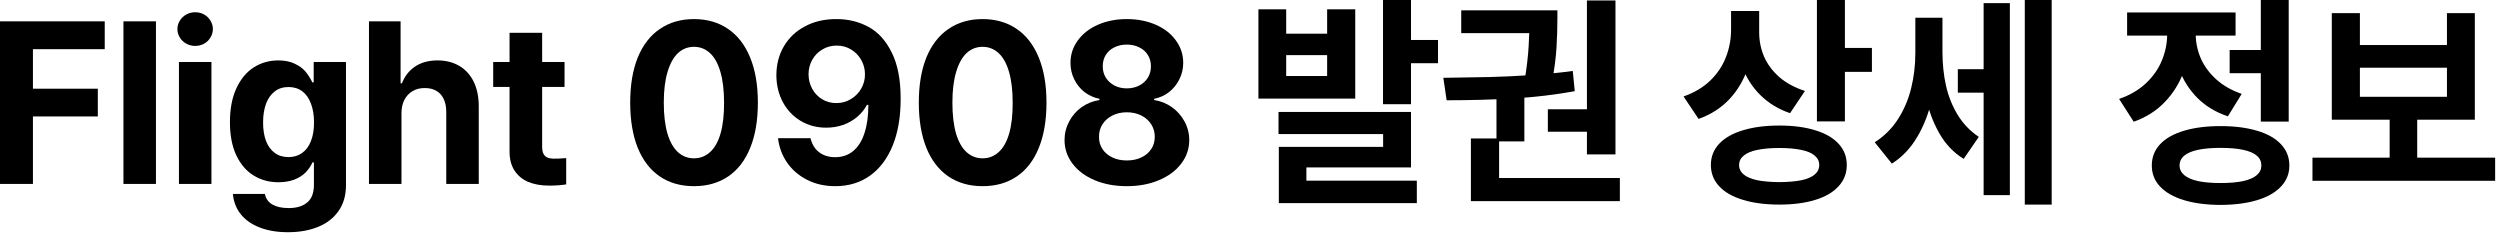
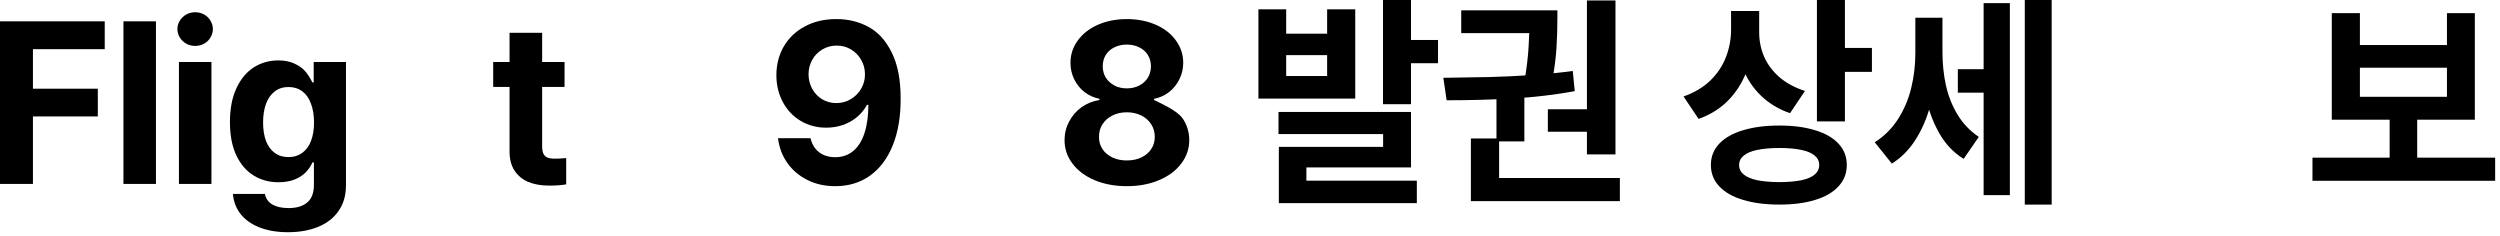
<svg xmlns="http://www.w3.org/2000/svg" fill="none" height="100%" overflow="visible" preserveAspectRatio="none" style="display: block;" viewBox="0 0 328 31" width="100%">
  <g id="Flight 0908    ">
    <path d="M0 2.799H13.74V6.453H4.321V11.638H12.833V15.277H4.321V24.131H0V2.799Z" fill="black" />
    <path d="M20.46 24.131H16.196V2.799H20.46V24.131Z" fill="black" />
    <path d="M23.477 8.132H27.741V24.131H23.477V8.132ZM25.609 6.025C25.186 6.025 24.798 5.927 24.442 5.731C24.087 5.534 23.804 5.264 23.593 4.921C23.381 4.577 23.276 4.208 23.276 3.816C23.276 3.413 23.381 3.045 23.593 2.711C23.804 2.367 24.087 2.097 24.442 1.9C24.798 1.704 25.186 1.606 25.609 1.606C26.032 1.606 26.42 1.704 26.776 1.9C27.131 2.097 27.409 2.367 27.611 2.711C27.822 3.045 27.928 3.413 27.928 3.816C27.928 4.208 27.822 4.577 27.611 4.921C27.409 5.264 27.131 5.534 26.776 5.731C26.42 5.927 26.032 6.025 25.609 6.025Z" fill="black" />
    <path d="M37.773 30.466C36.371 30.466 35.137 30.26 34.071 29.847C33.015 29.435 32.184 28.851 31.579 28.094C30.984 27.338 30.643 26.454 30.557 25.442H34.748C34.882 26.071 35.218 26.538 35.756 26.842C36.294 27.146 37 27.299 37.873 27.299C38.92 27.299 39.731 27.053 40.307 26.562C40.893 26.081 41.186 25.31 41.186 24.249V21.303H40.999C40.768 21.804 40.466 22.245 40.091 22.629C39.727 23.002 39.242 23.311 38.637 23.557C38.032 23.792 37.326 23.91 36.52 23.91C35.319 23.91 34.239 23.616 33.279 23.026C32.319 22.437 31.56 21.553 31.003 20.375C30.446 19.196 30.168 17.747 30.168 16.029C30.168 14.28 30.451 12.797 31.018 11.579C31.584 10.362 32.343 9.448 33.293 8.839C34.253 8.23 35.329 7.926 36.52 7.926C37.345 7.926 38.056 8.068 38.651 8.353C39.246 8.628 39.712 8.962 40.048 9.355C40.384 9.748 40.696 10.234 40.984 10.813H41.157V8.132H45.392V24.308C45.392 25.624 45.07 26.744 44.427 27.667C43.783 28.6 42.89 29.297 41.748 29.759C40.605 30.23 39.28 30.466 37.773 30.466ZM37.845 20.61C38.545 20.61 39.146 20.429 39.645 20.065C40.154 19.702 40.538 19.181 40.797 18.504C41.066 17.826 41.2 17.016 41.2 16.073C41.2 15.12 41.066 14.295 40.797 13.598C40.538 12.891 40.159 12.35 39.659 11.977C39.16 11.604 38.555 11.417 37.845 11.417C37.134 11.417 36.529 11.614 36.03 12.007C35.531 12.39 35.151 12.935 34.892 13.642C34.642 14.339 34.517 15.15 34.517 16.073C34.517 16.996 34.642 17.796 34.892 18.474C35.151 19.152 35.531 19.677 36.03 20.05C36.529 20.424 37.134 20.61 37.845 20.61Z" fill="black" />
-     <path d="M52.673 24.131H48.409V2.799H52.557V10.931H52.73C53.105 9.979 53.686 9.242 54.473 8.721C55.27 8.191 56.245 7.926 57.397 7.926C58.492 7.926 59.447 8.167 60.263 8.648C61.079 9.129 61.708 9.821 62.15 10.725C62.592 11.629 62.812 12.699 62.812 13.937V24.131H58.549V14.688C58.549 14.03 58.439 13.465 58.218 12.994C57.997 12.522 57.675 12.164 57.253 11.918C56.83 11.673 56.321 11.55 55.726 11.55C55.121 11.55 54.593 11.683 54.142 11.948C53.691 12.203 53.33 12.581 53.062 13.082C52.802 13.583 52.673 14.177 52.673 14.865V24.131Z" fill="black" />
    <path d="M74.069 11.403H64.707V8.132H74.069V11.403ZM71.13 4.302V19.211C71.13 19.623 71.188 19.947 71.303 20.183C71.428 20.409 71.596 20.571 71.807 20.669C72.028 20.758 72.297 20.807 72.614 20.817C73.017 20.826 73.574 20.802 74.285 20.743V24.19C73.641 24.298 72.897 24.352 72.052 24.352C70.996 24.352 70.079 24.19 69.301 23.866C68.523 23.532 67.918 23.026 67.486 22.349C67.054 21.671 66.843 20.826 66.853 19.815V4.302H71.13Z" fill="black" />
-     <path d="M91.05 24.426C89.312 24.426 87.814 23.999 86.556 23.144C85.308 22.29 84.348 21.042 83.676 19.402C83.013 17.752 82.682 15.773 82.682 13.465C82.682 11.157 83.013 9.183 83.676 7.543C84.348 5.903 85.313 4.655 86.571 3.801C87.829 2.937 89.322 2.504 91.05 2.504C92.778 2.504 94.272 2.937 95.529 3.801C96.787 4.655 97.752 5.908 98.424 7.558C99.097 9.198 99.433 11.167 99.433 13.465C99.433 15.783 99.097 17.762 98.424 19.402C97.762 21.042 96.802 22.29 95.544 23.144C94.286 23.999 92.788 24.426 91.05 24.426ZM91.05 20.772C91.857 20.772 92.558 20.502 93.153 19.962C93.758 19.422 94.219 18.607 94.536 17.517C94.853 16.416 95.006 15.066 94.997 13.465C94.997 11.874 94.838 10.534 94.521 9.443C94.204 8.343 93.748 7.518 93.153 6.968C92.558 6.418 91.857 6.143 91.05 6.143C90.244 6.143 89.543 6.418 88.947 6.968C88.362 7.518 87.906 8.343 87.579 9.443C87.253 10.534 87.089 11.874 87.089 13.465C87.089 15.066 87.248 16.416 87.565 17.517C87.891 18.607 88.352 19.422 88.947 19.962C89.543 20.502 90.244 20.772 91.05 20.772Z" fill="black" />
    <path d="M109.753 2.504C111.299 2.504 112.7 2.848 113.958 3.536C115.216 4.213 116.229 5.333 116.997 6.895C117.775 8.446 118.164 10.45 118.164 12.905C118.174 15.292 117.828 17.35 117.127 19.078C116.426 20.807 115.427 22.133 114.131 23.056C112.844 23.969 111.327 24.426 109.58 24.426C108.216 24.426 106.992 24.151 105.907 23.601C104.822 23.051 103.948 22.305 103.286 21.362C102.623 20.409 102.22 19.334 102.076 18.135H106.339C106.464 18.656 106.67 19.103 106.958 19.476C107.256 19.849 107.626 20.134 108.068 20.33C108.519 20.527 109.023 20.625 109.58 20.625C110.511 20.625 111.303 20.35 111.956 19.8C112.609 19.25 113.099 18.464 113.425 17.443C113.761 16.412 113.93 15.184 113.93 13.76H113.742C113.416 14.369 112.984 14.899 112.446 15.351C111.908 15.803 111.289 16.151 110.588 16.397C109.897 16.633 109.167 16.75 108.399 16.75C107.17 16.75 106.056 16.456 105.057 15.867C104.068 15.277 103.291 14.462 102.724 13.421C102.158 12.37 101.869 11.196 101.86 9.9C101.86 8.476 102.186 7.204 102.839 6.084C103.502 4.955 104.433 4.076 105.633 3.447C106.834 2.809 108.207 2.495 109.753 2.504ZM109.767 5.981C109.076 5.981 108.447 6.153 107.88 6.497C107.314 6.831 106.872 7.287 106.555 7.867C106.238 8.437 106.08 9.07 106.08 9.767C106.09 10.465 106.253 11.098 106.57 11.668C106.886 12.238 107.319 12.689 107.866 13.023C108.423 13.357 109.042 13.524 109.724 13.524C110.425 13.524 111.059 13.352 111.625 13.008C112.201 12.665 112.657 12.203 112.993 11.624C113.329 11.034 113.493 10.406 113.483 9.738C113.483 9.06 113.32 8.437 112.993 7.867C112.667 7.287 112.225 6.831 111.668 6.497C111.111 6.153 110.478 5.981 109.767 5.981Z" fill="black" />
-     <path d="M128.916 24.426C127.178 24.426 125.68 23.999 124.422 23.144C123.174 22.29 122.214 21.042 121.542 19.402C120.879 17.752 120.548 15.773 120.548 13.465C120.548 11.157 120.879 9.183 121.542 7.543C122.214 5.903 123.179 4.655 124.437 3.801C125.695 2.937 127.188 2.504 128.916 2.504C130.644 2.504 132.138 2.937 133.395 3.801C134.653 4.655 135.618 5.908 136.29 7.558C136.962 9.198 137.299 11.167 137.299 13.465C137.299 15.783 136.962 17.762 136.29 19.402C135.628 21.042 134.668 22.29 133.41 23.144C132.152 23.999 130.654 24.426 128.916 24.426ZM128.916 20.772C129.723 20.772 130.424 20.502 131.019 19.962C131.624 19.422 132.085 18.607 132.402 17.517C132.718 16.416 132.872 15.066 132.862 13.465C132.862 11.874 132.704 10.534 132.387 9.443C132.07 8.343 131.614 7.518 131.019 6.968C130.424 6.418 129.723 6.143 128.916 6.143C128.109 6.143 127.409 6.418 126.813 6.968C126.228 7.518 125.771 8.343 125.445 9.443C125.118 10.534 124.955 11.874 124.955 13.465C124.955 15.066 125.114 16.416 125.431 17.517C125.757 18.607 126.218 19.422 126.813 19.962C127.409 20.502 128.109 20.772 128.916 20.772Z" fill="black" />
-     <path d="M147.835 24.426C146.279 24.426 144.877 24.166 143.629 23.645C142.39 23.125 141.42 22.403 140.72 21.48C140.019 20.556 139.668 19.525 139.668 18.386C139.668 17.512 139.87 16.696 140.273 15.94C140.676 15.174 141.224 14.546 141.915 14.055C142.616 13.563 143.394 13.254 144.248 13.126V12.964C143.519 12.817 142.866 12.522 142.289 12.08C141.713 11.629 141.262 11.069 140.936 10.401C140.609 9.733 140.446 9.016 140.446 8.25C140.446 7.16 140.768 6.178 141.411 5.304C142.054 4.42 142.938 3.732 144.061 3.241C145.184 2.75 146.442 2.504 147.835 2.504C149.236 2.504 150.499 2.75 151.623 3.241C152.756 3.732 153.639 4.42 154.273 5.304C154.916 6.178 155.238 7.16 155.238 8.25C155.238 9.016 155.07 9.733 154.734 10.401C154.407 11.069 153.956 11.629 153.38 12.08C152.813 12.522 152.16 12.817 151.421 12.964V13.126C152.276 13.254 153.048 13.563 153.74 14.055C154.441 14.546 154.998 15.174 155.411 15.94C155.823 16.696 156.03 17.512 156.03 18.386C156.03 19.525 155.675 20.556 154.964 21.48C154.263 22.403 153.289 23.125 152.04 23.645C150.802 24.166 149.4 24.426 147.835 24.426ZM147.835 21.052C148.555 21.052 149.193 20.92 149.75 20.654C150.307 20.389 150.739 20.021 151.046 19.55C151.354 19.078 151.507 18.548 151.507 17.959C151.507 17.34 151.349 16.785 151.032 16.294C150.715 15.803 150.278 15.42 149.721 15.145C149.164 14.87 148.536 14.732 147.835 14.732C147.143 14.732 146.519 14.87 145.962 15.145C145.405 15.42 144.968 15.803 144.652 16.294C144.335 16.785 144.181 17.34 144.191 17.959C144.181 18.548 144.33 19.078 144.637 19.55C144.944 20.021 145.377 20.389 145.933 20.654C146.49 20.92 147.124 21.052 147.835 21.052ZM147.835 11.594C148.44 11.594 148.982 11.471 149.462 11.226C149.952 10.97 150.331 10.627 150.6 10.195C150.869 9.753 151.003 9.257 151.003 8.707C151.003 8.147 150.869 7.651 150.6 7.219C150.341 6.787 149.966 6.453 149.477 6.217C148.996 5.971 148.449 5.849 147.835 5.849C147.23 5.849 146.682 5.971 146.193 6.217C145.713 6.453 145.338 6.787 145.069 7.219C144.81 7.651 144.68 8.147 144.68 8.707C144.68 9.257 144.815 9.753 145.084 10.195C145.362 10.627 145.741 10.97 146.221 11.226C146.702 11.471 147.239 11.594 147.835 11.594Z" fill="black" />
+     <path d="M147.835 24.426C146.279 24.426 144.877 24.166 143.629 23.645C142.39 23.125 141.42 22.403 140.72 21.48C140.019 20.556 139.668 19.525 139.668 18.386C139.668 17.512 139.87 16.696 140.273 15.94C140.676 15.174 141.224 14.546 141.915 14.055C142.616 13.563 143.394 13.254 144.248 13.126V12.964C143.519 12.817 142.866 12.522 142.289 12.08C141.713 11.629 141.262 11.069 140.936 10.401C140.609 9.733 140.446 9.016 140.446 8.25C140.446 7.16 140.768 6.178 141.411 5.304C142.054 4.42 142.938 3.732 144.061 3.241C145.184 2.75 146.442 2.504 147.835 2.504C149.236 2.504 150.499 2.75 151.623 3.241C152.756 3.732 153.639 4.42 154.273 5.304C154.916 6.178 155.238 7.16 155.238 8.25C155.238 9.016 155.07 9.733 154.734 10.401C154.407 11.069 153.956 11.629 153.38 12.08C152.813 12.522 152.16 12.817 151.421 12.964V13.126C154.441 14.546 154.998 15.174 155.411 15.94C155.823 16.696 156.03 17.512 156.03 18.386C156.03 19.525 155.675 20.556 154.964 21.48C154.263 22.403 153.289 23.125 152.04 23.645C150.802 24.166 149.4 24.426 147.835 24.426ZM147.835 21.052C148.555 21.052 149.193 20.92 149.75 20.654C150.307 20.389 150.739 20.021 151.046 19.55C151.354 19.078 151.507 18.548 151.507 17.959C151.507 17.34 151.349 16.785 151.032 16.294C150.715 15.803 150.278 15.42 149.721 15.145C149.164 14.87 148.536 14.732 147.835 14.732C147.143 14.732 146.519 14.87 145.962 15.145C145.405 15.42 144.968 15.803 144.652 16.294C144.335 16.785 144.181 17.34 144.191 17.959C144.181 18.548 144.33 19.078 144.637 19.55C144.944 20.021 145.377 20.389 145.933 20.654C146.49 20.92 147.124 21.052 147.835 21.052ZM147.835 11.594C148.44 11.594 148.982 11.471 149.462 11.226C149.952 10.97 150.331 10.627 150.6 10.195C150.869 9.753 151.003 9.257 151.003 8.707C151.003 8.147 150.869 7.651 150.6 7.219C150.341 6.787 149.966 6.453 149.477 6.217C148.996 5.971 148.449 5.849 147.835 5.849C147.23 5.849 146.682 5.971 146.193 6.217C145.713 6.453 145.338 6.787 145.069 7.219C144.81 7.651 144.68 8.147 144.68 8.707C144.68 9.257 144.815 9.753 145.084 10.195C145.362 10.627 145.741 10.97 146.221 11.226C146.702 11.471 147.239 11.594 147.835 11.594Z" fill="black" />
    <path d="M168.748 4.42H174.121V1.223H177.808V12.935H165.104V1.223H168.748V4.42ZM174.121 9.974V7.233H168.748V9.974H174.121ZM185.124 13.671H181.452V0H185.124V13.671ZM188.667 8.294H183.598V5.245H188.667V8.294ZM185.124 21.966H171.398V25.177H167.783V19.27H181.466V17.59H167.74V14.688H185.124V21.966ZM185.888 26.65H167.783V23.704H185.888V26.65Z" fill="black" />
    <path d="M199.996 18.548H196.337V12.463H199.996V18.548ZM211.95 20.257H208.205V0.059H211.95V20.257ZM212.526 26.385H192.981V23.35H212.526V26.385ZM196.683 24.116H192.981V18.165H196.683V24.116ZM189.366 10.209C191.805 10.18 193.836 10.146 195.459 10.106C197.081 10.067 198.867 9.983 200.817 9.856C202.775 9.728 204.619 9.546 206.347 9.311L206.607 11.963C204.024 12.434 201.326 12.753 198.512 12.92C195.699 13.077 192.794 13.156 189.798 13.156L189.366 10.209ZM209.041 17.281H203.078V14.334H209.041V17.281ZM202.963 4.346H191.714V1.355H202.963V4.346ZM204.331 2.357C204.331 3.595 204.293 4.876 204.216 6.202C204.139 7.518 203.942 9.046 203.625 10.784L200.039 10.519C200.317 8.8 200.49 7.312 200.557 6.055C200.634 4.788 200.673 3.555 200.673 2.357V1.355H204.331V2.357Z" fill="black" />
    <path d="M230.113 3.875C230.113 5.692 229.844 7.381 229.306 8.942C228.778 10.504 227.972 11.864 226.887 13.023C225.802 14.172 224.457 15.032 222.854 15.601L220.881 12.655C222.282 12.164 223.449 11.471 224.38 10.578C225.312 9.674 225.998 8.648 226.44 7.499C226.891 6.35 227.117 5.142 227.117 3.875V1.444H230.113V3.875ZM230.804 4.243C230.804 5.362 231.02 6.428 231.452 7.44C231.894 8.442 232.561 9.335 233.454 10.121C234.357 10.897 235.476 11.501 236.81 11.933L234.851 14.85C233.325 14.32 232.033 13.534 230.977 12.493C229.921 11.452 229.133 10.229 228.615 8.825C228.096 7.41 227.837 5.883 227.837 4.243V1.444H230.804V4.243ZM242.053 15.925H238.38V0H242.053V15.925ZM245.596 9.429H241.016V6.291H245.596V9.429ZM233.454 16.471C235.259 16.471 236.825 16.677 238.15 17.089C239.484 17.492 240.507 18.081 241.217 18.857C241.938 19.633 242.298 20.561 242.298 21.642C242.298 22.732 241.938 23.665 241.217 24.441C240.507 25.226 239.489 25.82 238.164 26.223C236.839 26.636 235.269 26.842 233.454 26.842C231.63 26.842 230.041 26.636 228.687 26.223C227.333 25.82 226.291 25.226 225.561 24.441C224.832 23.665 224.467 22.732 224.467 21.642C224.467 20.561 224.832 19.633 225.561 18.857C226.291 18.081 227.333 17.492 228.687 17.089C230.041 16.677 231.63 16.471 233.454 16.471ZM233.454 19.417C232.321 19.417 231.356 19.5 230.559 19.667C229.772 19.825 229.177 20.075 228.773 20.419C228.37 20.753 228.168 21.16 228.168 21.642C228.168 22.142 228.37 22.56 228.773 22.894C229.177 23.228 229.767 23.478 230.545 23.645C231.332 23.802 232.302 23.886 233.454 23.895C234.616 23.886 235.581 23.802 236.349 23.645C237.117 23.478 237.698 23.228 238.092 22.894C238.486 22.56 238.683 22.142 238.683 21.642C238.683 21.15 238.481 20.738 238.078 20.404C237.684 20.07 237.098 19.825 236.32 19.667C235.543 19.5 234.587 19.417 233.454 19.417Z" fill="black" />
    <path d="M261.331 12.154H256.867V9.075H261.331V12.154ZM254.116 6.954C254.116 9.046 253.904 11.034 253.482 12.92C253.069 14.806 252.421 16.49 251.537 17.973C250.664 19.456 249.555 20.62 248.21 21.465L245.964 18.666C247.202 17.88 248.22 16.868 249.017 15.631C249.814 14.383 250.39 13.028 250.745 11.565C251.11 10.101 251.293 8.564 251.293 6.954V2.328H254.116V6.954ZM254.85 6.777C254.85 8.358 255.004 9.841 255.311 11.226C255.618 12.601 256.127 13.878 256.838 15.056C257.558 16.235 258.484 17.202 259.618 17.959L257.63 20.846C256.295 20.021 255.22 18.882 254.404 17.428C253.587 15.975 252.997 14.359 252.632 12.581C252.277 10.804 252.099 8.869 252.099 6.777V2.328H254.85V6.777ZM269.181 26.842H265.652V0H269.181V26.842ZM263.694 25.605H260.251V0.412H263.694V25.605Z" fill="black" />
-     <path d="M297.57 9.605H292.529V6.556H297.57V9.605ZM300.278 15.955H296.619V0H300.278V15.955ZM291.319 16.544C293.191 16.544 294.804 16.75 296.158 17.163C297.512 17.566 298.549 18.155 299.269 18.931C299.999 19.707 300.364 20.635 300.364 21.715C300.364 22.786 299.999 23.704 299.269 24.47C298.549 25.246 297.512 25.84 296.158 26.253C294.804 26.665 293.191 26.876 291.319 26.886C289.466 26.876 287.862 26.665 286.508 26.253C285.164 25.84 284.127 25.246 283.397 24.47C282.677 23.704 282.317 22.786 282.317 21.715C282.317 20.635 282.677 19.707 283.397 18.931C284.127 18.155 285.164 17.566 286.508 17.163C287.862 16.75 289.466 16.544 291.319 16.544ZM291.319 19.402C290.167 19.402 289.192 19.486 288.395 19.653C287.598 19.82 286.993 20.075 286.58 20.419C286.167 20.762 285.961 21.195 285.961 21.715C285.961 22.206 286.167 22.629 286.58 22.982C286.993 23.326 287.598 23.586 288.395 23.763C289.192 23.93 290.167 24.013 291.319 24.013C292.5 24.013 293.489 23.93 294.286 23.763C295.083 23.586 295.683 23.326 296.086 22.982C296.49 22.629 296.691 22.206 296.691 21.715C296.691 21.195 296.49 20.762 296.086 20.419C295.683 20.075 295.083 19.82 294.286 19.653C293.489 19.486 292.5 19.402 291.319 19.402ZM287.329 4.479C287.329 6.217 287.056 7.847 286.508 9.37C285.961 10.892 285.13 12.233 284.017 13.392C282.912 14.541 281.554 15.4 279.941 15.97L278.025 12.979C279.427 12.498 280.598 11.815 281.539 10.931C282.49 10.037 283.191 9.036 283.642 7.926C284.103 6.806 284.334 5.657 284.334 4.479V2.711H287.329V4.479ZM288.078 4.449C288.078 5.539 288.294 6.595 288.726 7.617C289.168 8.638 289.84 9.561 290.743 10.386C291.645 11.211 292.769 11.854 294.113 12.316L292.298 15.262C290.714 14.732 289.379 13.927 288.294 12.846C287.219 11.756 286.417 10.489 285.889 9.046C285.361 7.602 285.097 6.07 285.097 4.449V2.711H288.078V4.449ZM293.307 4.67H279.076V1.635H293.307V4.67Z" fill="black" />
    <path d="M327.363 23.719H303.396V20.684H327.363V23.719ZM317.137 21.435H313.521V14.865H317.137V21.435ZM309.618 5.908H321.04V1.724H324.698V15.704H305.931V1.724H309.618V5.908ZM321.04 12.699V8.883H309.618V12.699H321.04Z" fill="black" />
  </g>
</svg>